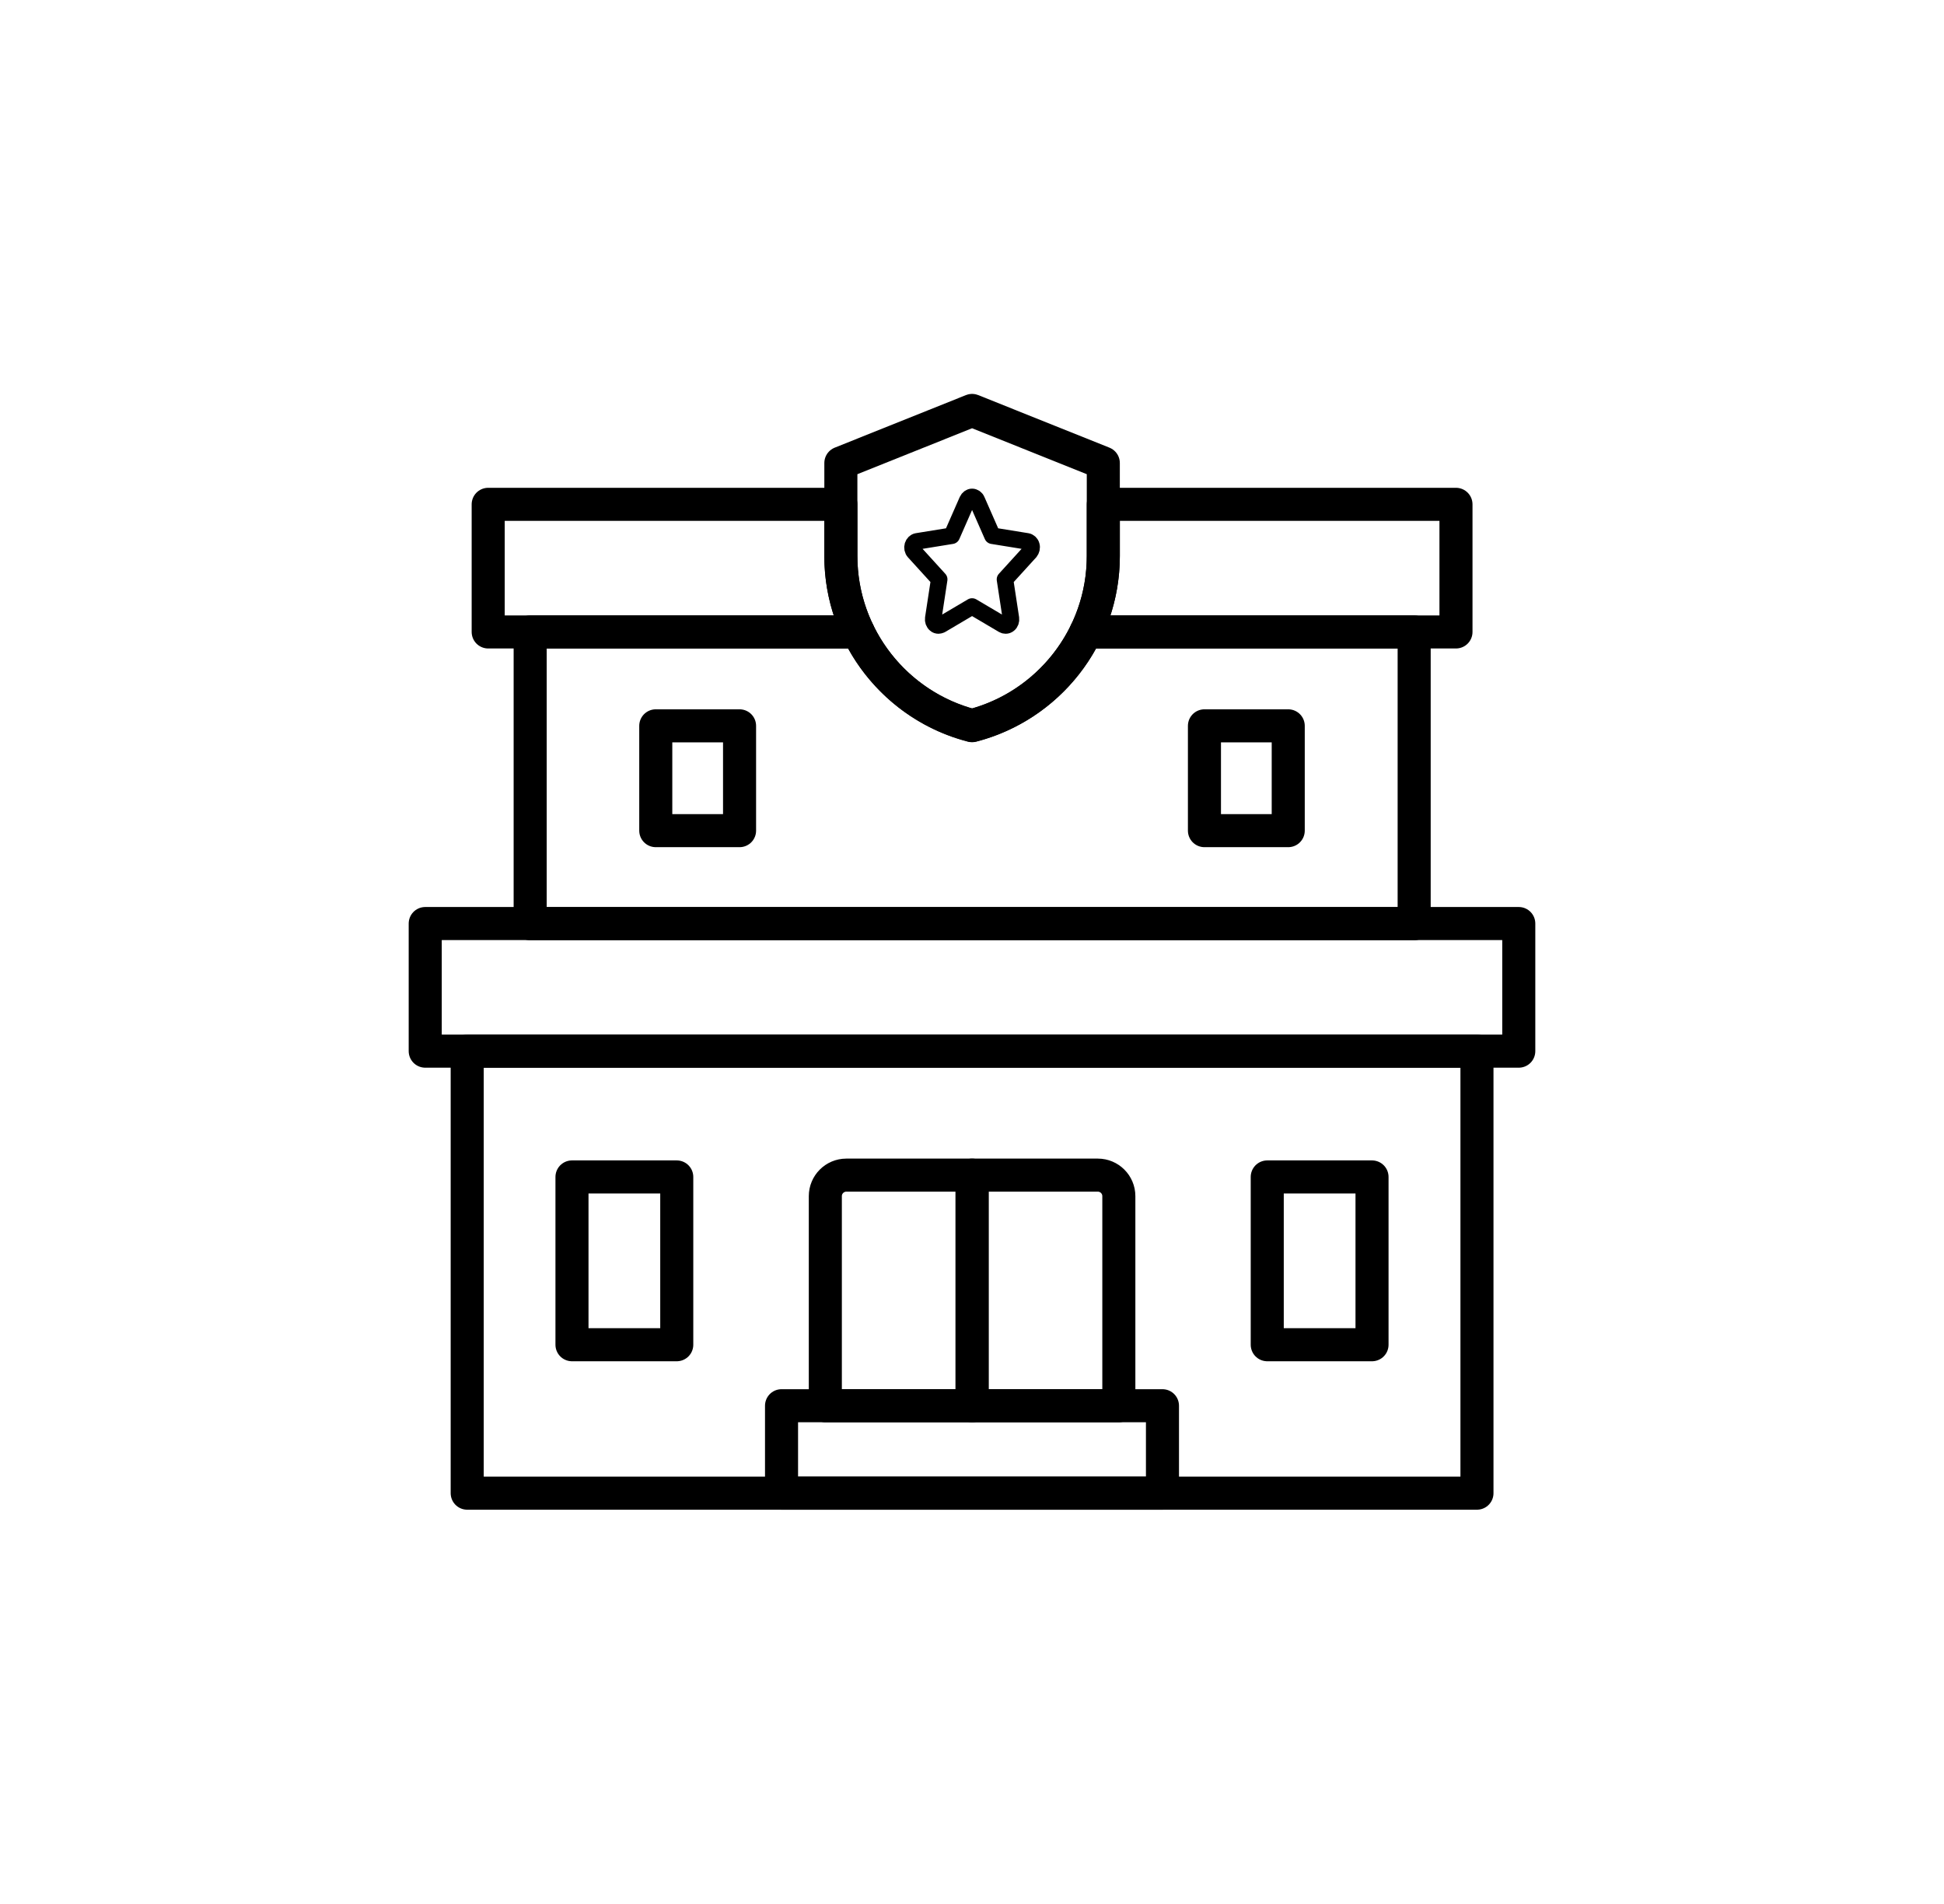
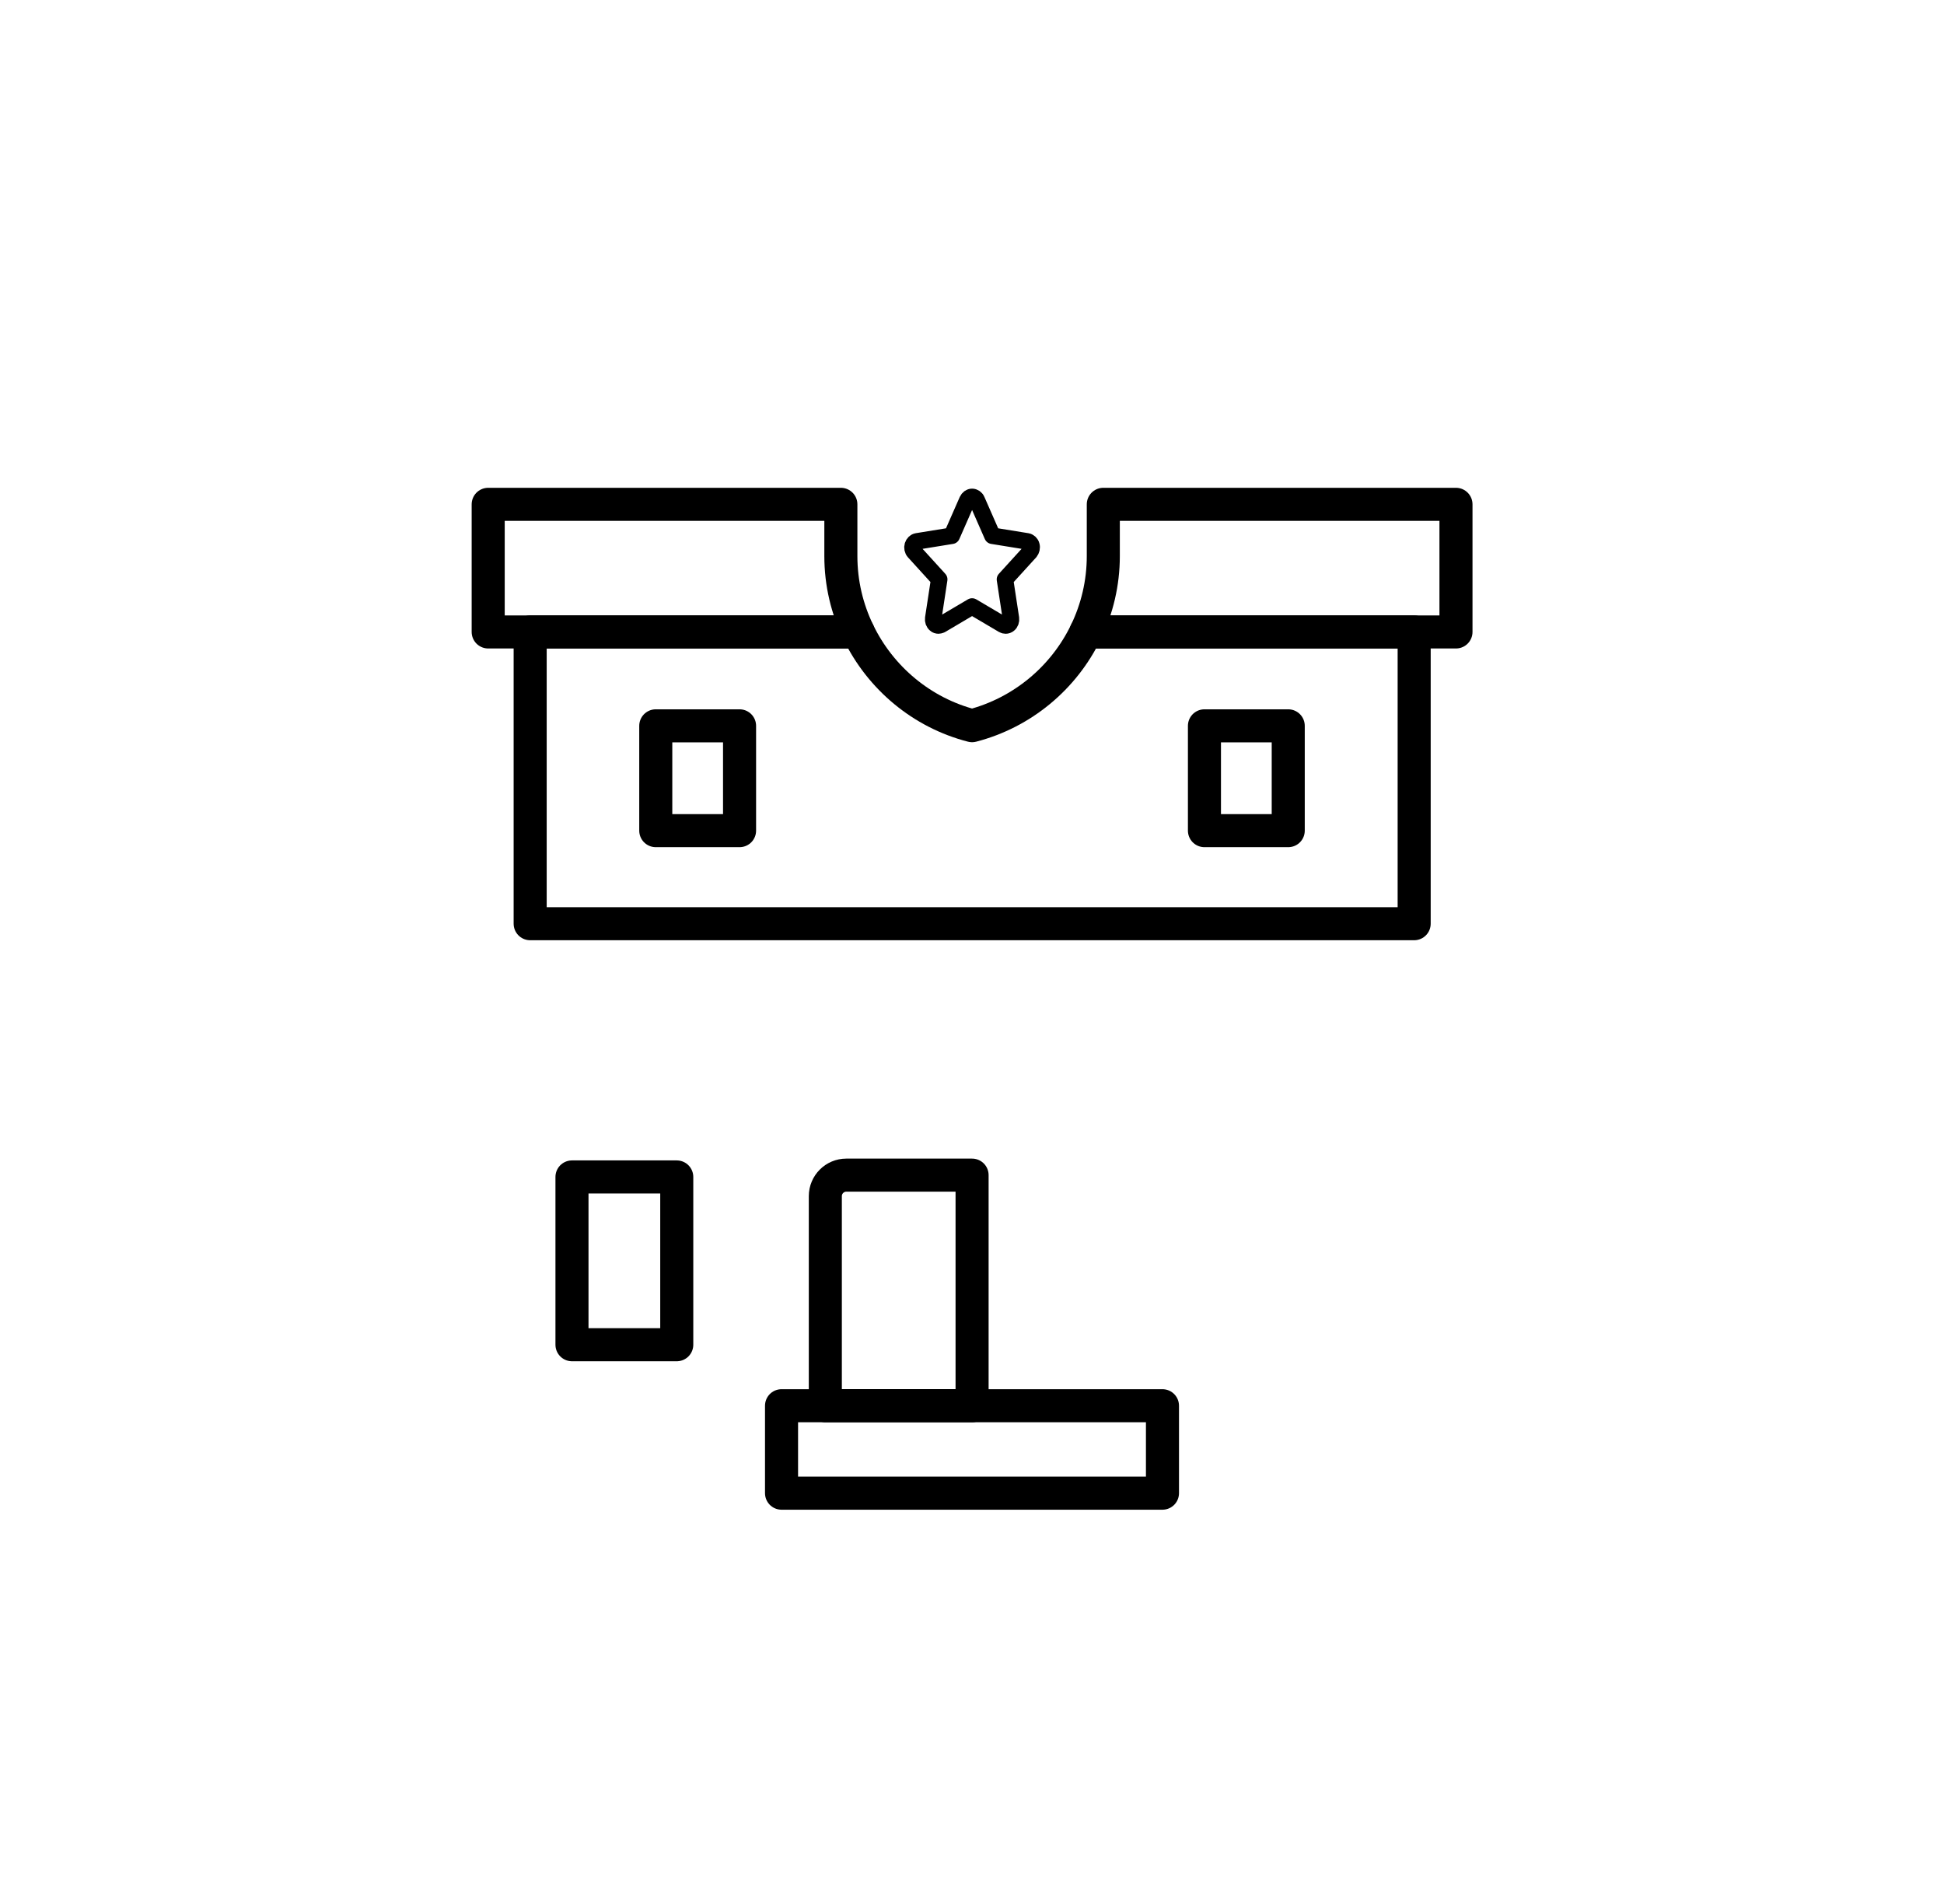
<svg xmlns="http://www.w3.org/2000/svg" id="CivilServiceCommission" viewBox="0 0 117.63 115.17">
  <defs>
    <style>.cls-1,.cls-2{fill:none;stroke:#000;stroke-linecap:round;stroke-linejoin:round;}.cls-2{stroke-width:2px;}</style>
  </defs>
-   <rect class="cls-2" x="28.27" y="63.59" width="61.1" height="26.74" />
-   <rect class="cls-2" x="25.73" y="55.87" width="66.17" height="7.72" />
  <rect class="cls-2" x="72.88" y="43.91" width="5.07" height="6.34" />
-   <rect class="cls-2" x="76.68" y="71.2" width="6.34" height="10.15" />
  <rect class="cls-2" x="34.61" y="71.2" width="6.34" height="10.15" />
  <rect class="cls-2" x="39.68" y="43.91" width="5.07" height="6.34" />
  <path class="cls-2" d="M51.21,71.09c-.7,0-1.27.57-1.27,1.27v12.68h8.88v-13.95h-7.61Z" />
-   <path class="cls-2" d="M66.43,71.09h-7.61v13.95h8.88v-12.68c0-.7-.57-1.27-1.27-1.27Z" />
-   <path class="cls-2" d="M66.76,28.01v5.63c0,4.93-3.37,9.08-7.94,10.25-4.57-1.18-7.94-5.32-7.94-10.25v-5.63l7.94-3.18,7.94,3.18Z" />
  <path class="cls-2" d="M65.71,38.23c-1.34,2.78-3.85,4.88-6.89,5.67-3.04-.78-5.55-2.89-6.89-5.67h-19.85v17.65h53.49v-17.65h-19.85Z" />
  <path class="cls-2" d="M50.88,30.51h-21.34v7.72h22.39c-.67-1.39-1.05-2.94-1.05-4.59v-3.13Z" />
  <path class="cls-2" d="M88.1,30.51h-21.34v3.13c0,1.64-.38,3.2-1.05,4.59h22.39v-7.72Z" />
  <rect class="cls-2" x="47.29" y="85.04" width="23.05" height="5.29" />
  <path class="cls-1" d="M60.85,37.84c-.05,0-.1-.01-.15-.04l-1.88-1.11-1.88,1.11s-.1.04-.15.04c-.07,0-.14-.02-.19-.07-.1-.08-.15-.22-.13-.36l.36-2.36-1.52-1.67c-.09-.1-.12-.25-.08-.38.04-.13.14-.23.26-.25l2.1-.34.94-2.14c.06-.13.17-.21.29-.21s.24.08.29.21l.94,2.14,2.1.34c.12.02.23.12.26.25.04.13,0,.28-.08.38l-1.52,1.67.36,2.36c.02.14-.03.28-.13.36-.06.05-.12.07-.19.07Z" />
</svg>